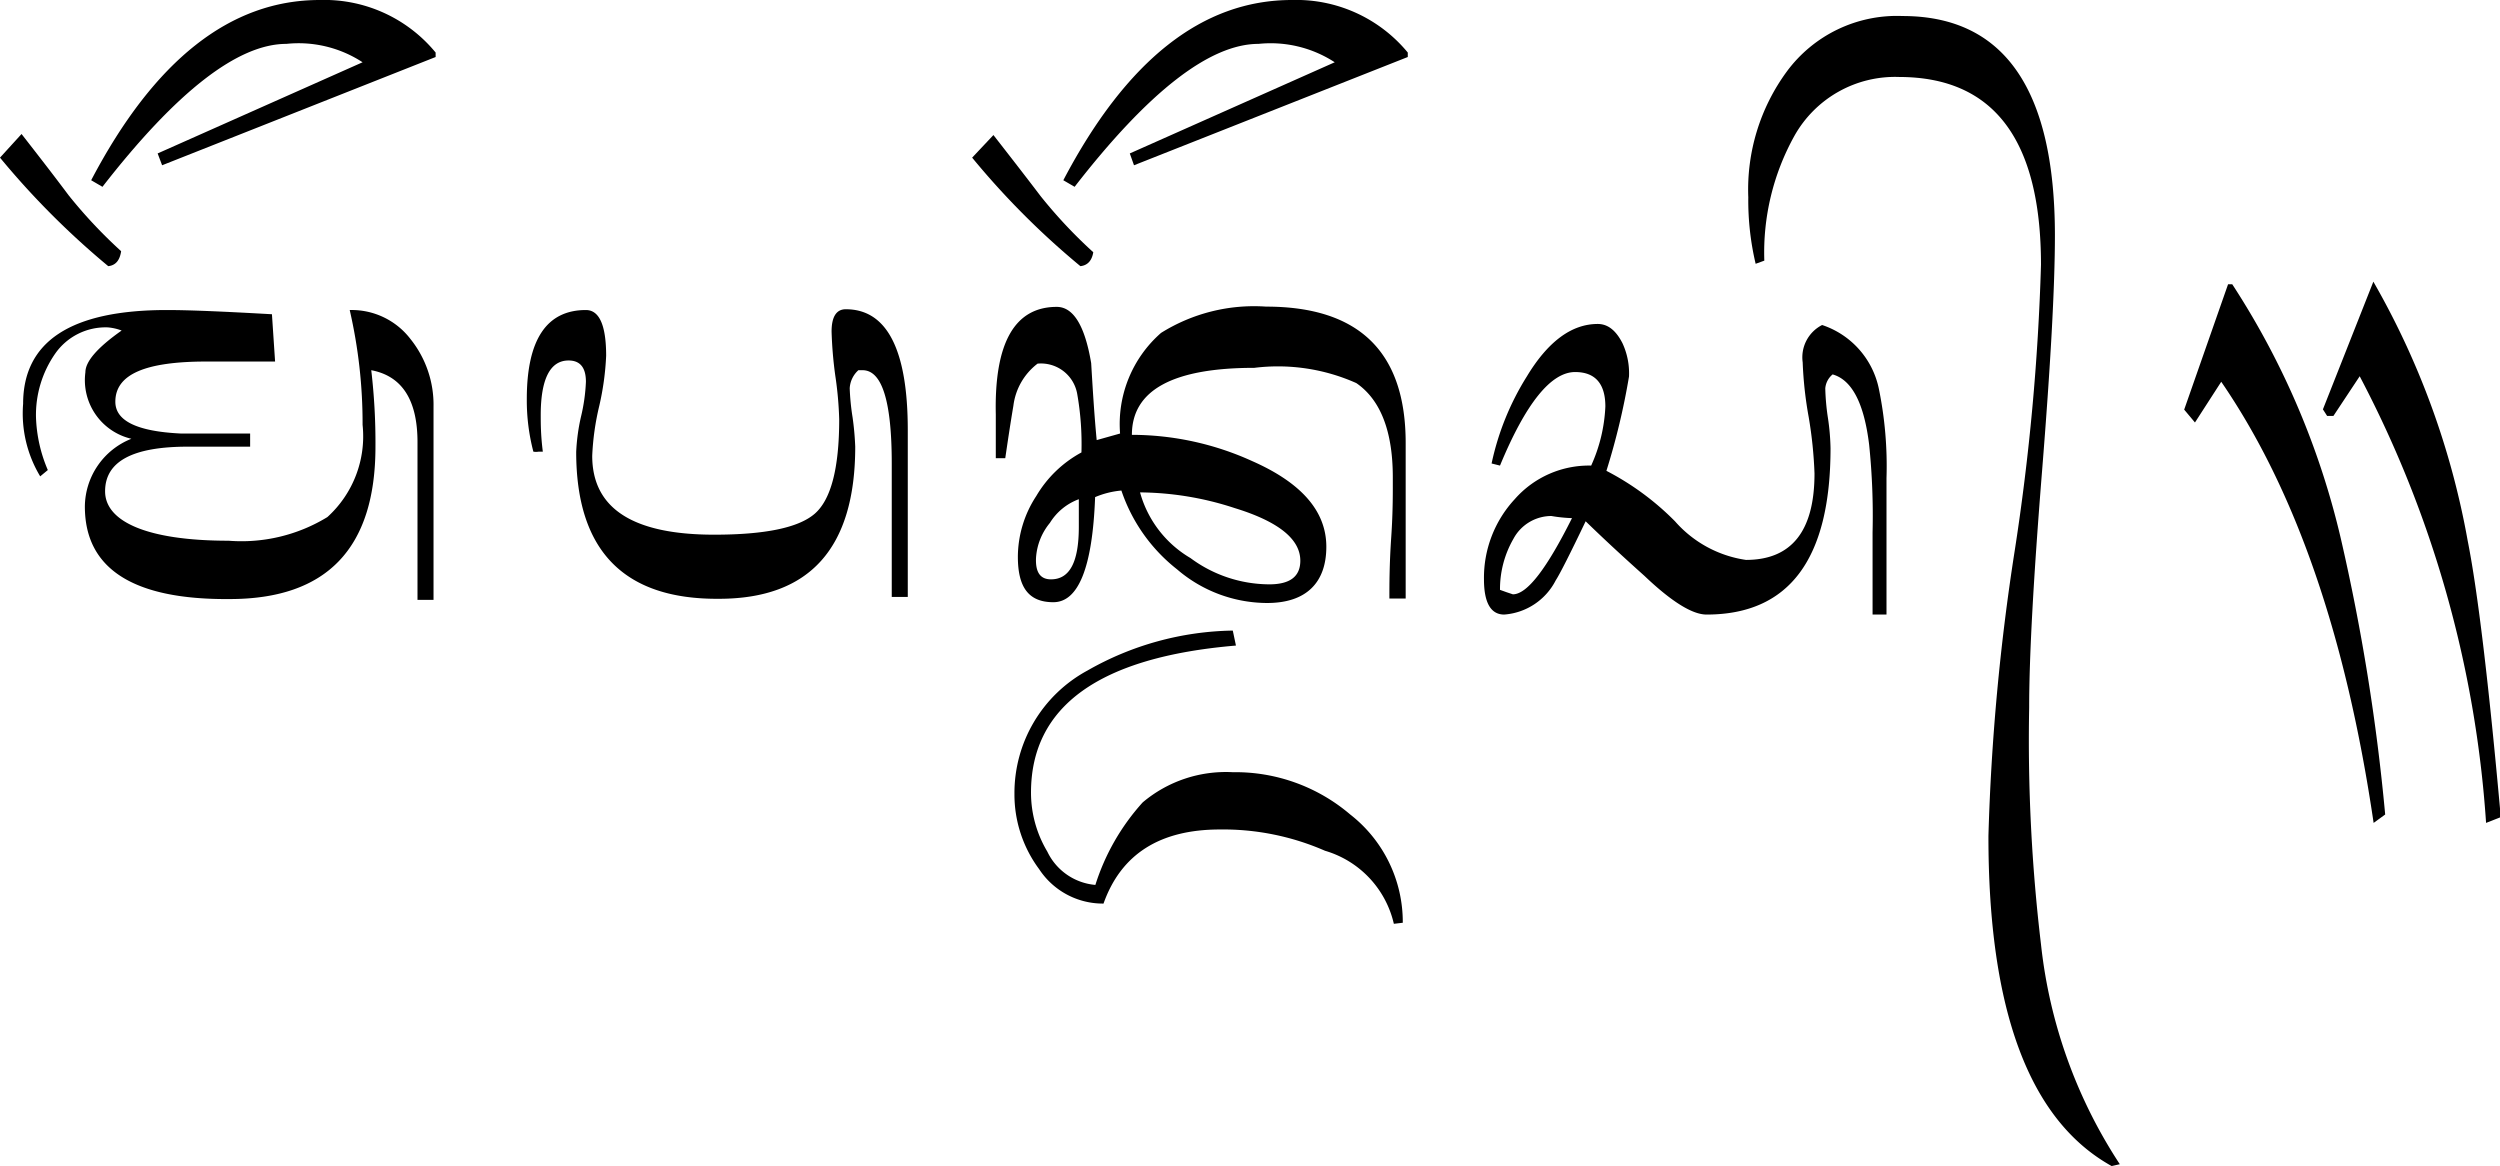
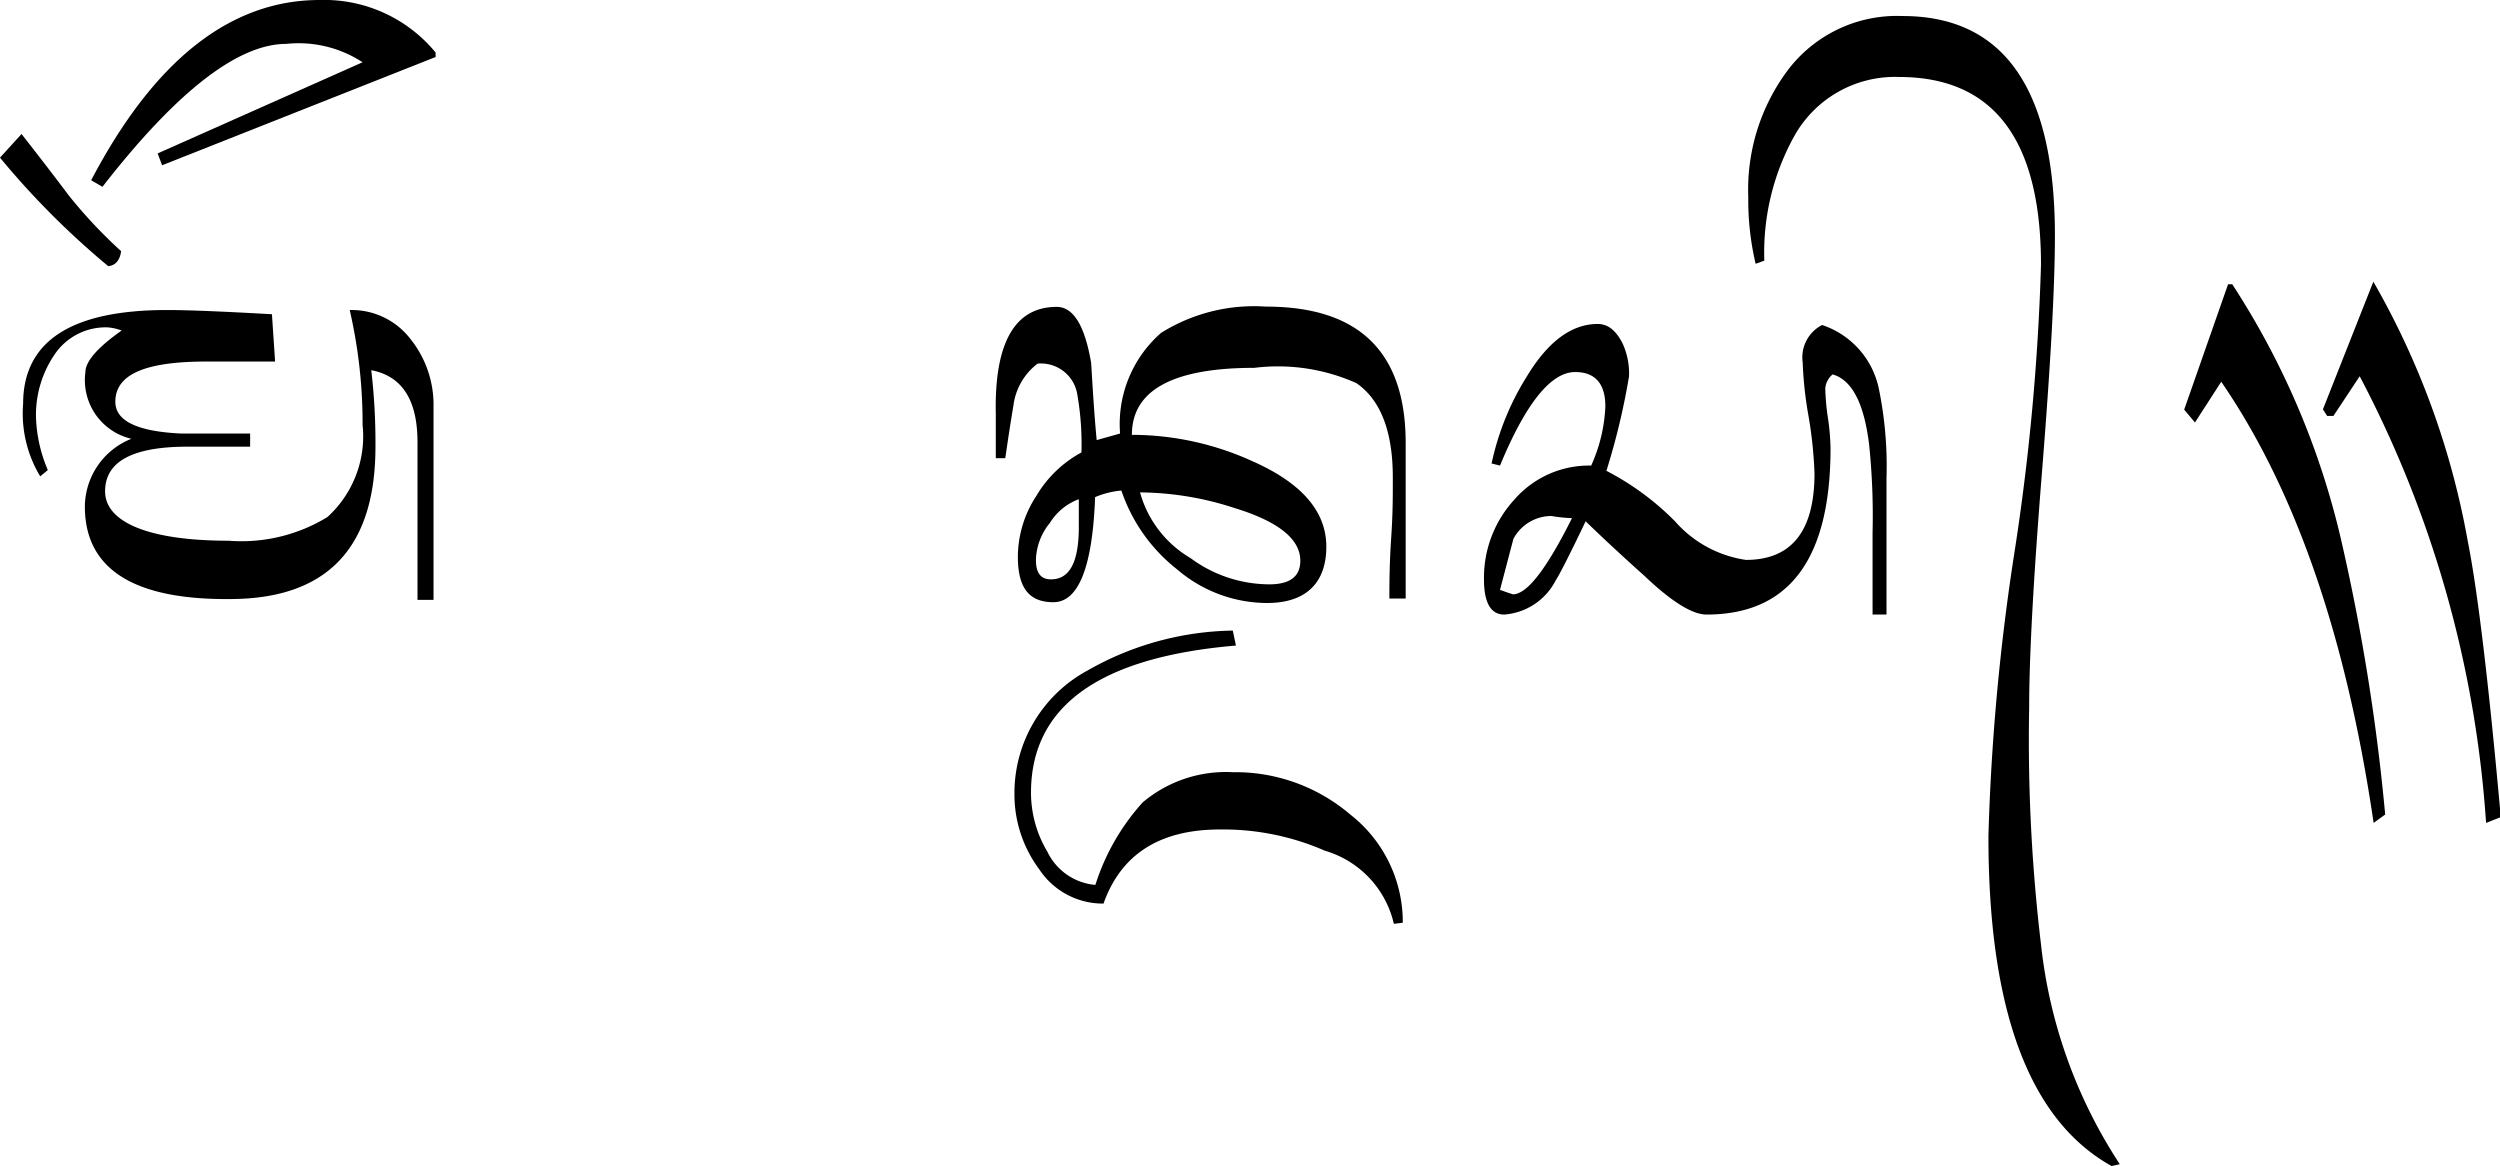
<svg xmlns="http://www.w3.org/2000/svg" viewBox="0 0 95.15 44.38">
  <title>mepandes</title>
  <g id="Layer_2" data-name="Layer 2">
    <g id="Layer_1-2" data-name="Layer 1">
      <path d="M3.23,19.28A2.8,2.8,0,0,1,5,16.7a2.29,2.29,0,0,1-1.75-2.53q0-.62,1.38-1.59a1.93,1.93,0,0,0-.53-.12,2.34,2.34,0,0,0-2,1,4.08,4.08,0,0,0-.73,2.43,5.53,5.53,0,0,0,.45,2l-.29.24a4.64,4.64,0,0,1-.65-2.76q0-3.57,5.47-3.57c.9,0,2.22.06,4,.16l.12,1.8-2.61,0c-2.32,0-3.47.48-3.47,1.53,0,.73.83,1.13,2.49,1.21H9.52V17H7.15C5.05,17,4,17.56,4,18.7s1.57,1.88,4.7,1.88a6.27,6.27,0,0,0,3.76-.9,4.15,4.15,0,0,0,1.34-3.51,19.2,19.2,0,0,0-.49-4.37,2.82,2.82,0,0,1,2.31,1.1,4,4,0,0,1,.88,2.58v7.35h-.61v-6c0-1.61-.59-2.52-1.76-2.74A23.68,23.68,0,0,1,14.29,17q0,5.8-5.55,5.8C5.06,22.83,3.23,21.64,3.23,19.28Z" />
      <path d="M4.12,10.13A31,31,0,0,1,0,6L.82,5.1c.6.77,1.2,1.54,1.79,2.33a18.47,18.47,0,0,0,2,2.13C4.56,9.91,4.4,10.1,4.12,10.13ZM3.47,6.86Q7.07,0,12.17,0a5.49,5.49,0,0,1,4.41,2v.17L6.17,6.29,6,5.84l7.8-3.47a4.45,4.45,0,0,0-2.9-.7q-2.77,0-7,5.44Z" />
-       <path d="M21.93,17.2a7.41,7.41,0,0,1,.18-1.33,6.85,6.85,0,0,0,.19-1.34q0-.81-.66-.81c-.7,0-1.06.7-1.06,2.08,0,.3,0,.77.08,1.39H20.5a.58.58,0,0,1-.2,0,7.69,7.69,0,0,1-.25-2q0-3.39,2.25-3.39c.51,0,.77.58.77,1.74a10.47,10.47,0,0,1-.26,1.9,9.9,9.9,0,0,0-.27,1.91q0,3,4.64,3c1.92,0,3.2-.26,3.82-.79s.94-1.72.94-3.6a13.7,13.7,0,0,0-.15-1.67,15.49,15.49,0,0,1-.14-1.67c0-.56.18-.85.54-.85,1.57,0,2.36,1.54,2.36,4.6v6.35h-.61V17.64c0-2.37-.37-3.55-1.11-3.55l-.16,0a1,1,0,0,0-.33.69,9.13,9.13,0,0,0,.11,1.11,11,11,0,0,1,.1,1.11q0,5.79-5.19,5.79Q21.93,22.83,21.93,17.2Z" />
      <path d="M41.16,17.22A11,11,0,0,0,41,15a1.4,1.4,0,0,0-1.51-1.16,2.38,2.38,0,0,0-.92,1.6c-.12.71-.22,1.39-.31,2l-.36,0,0-1.67c-.06-2.72.72-4.09,2.32-4.09.63,0,1.07.71,1.31,2.14.06,1,.12,2,.21,2.93l.89-.25a4.61,4.61,0,0,1,1.56-3.83,6.67,6.67,0,0,1,4-1q5.31,0,5.31,5.19v5.92h-.62c0-.52,0-1.3.07-2.33s.06-1.79.06-2.29c0-1.75-.47-2.95-1.39-3.58A7.31,7.31,0,0,0,47.74,14c-3.1,0-4.66.85-4.66,2.55a11.08,11.08,0,0,1,4.58,1c1.88.83,2.82,1.91,2.82,3.26s-.75,2.14-2.25,2.14a5.28,5.28,0,0,1-3.43-1.28,6.41,6.41,0,0,1-2.12-3,3.31,3.31,0,0,0-1,.25c-.1,2.69-.64,4-1.59,4s-1.35-.58-1.35-1.73a4.24,4.24,0,0,1,.7-2.31A4.45,4.45,0,0,1,41.16,17.22ZM40,22.05c.71,0,1.06-.65,1.06-2V19a2.18,2.18,0,0,0-1.1.9,2.32,2.32,0,0,0-.53,1.35C39.41,21.79,39.6,22.05,40,22.05Zm3.39-3.31a4.19,4.19,0,0,0,1.92,2.5,5.06,5.06,0,0,0,3,1c.79,0,1.18-.3,1.18-.9,0-.82-.83-1.49-2.49-2A11.79,11.79,0,0,0,43.37,18.74Z" />
-       <path d="M41.12,10.13A30.36,30.36,0,0,1,37,6l.81-.86c.6.77,1.2,1.54,1.8,2.33a18.47,18.47,0,0,0,2,2.13C41.56,9.91,41.4,10.1,41.12,10.13Zm-.65-3.27C42.87,2.29,45.76,0,49.17,0a5.5,5.5,0,0,1,4.41,2v.17L43.16,6.29,43,5.84l7.8-3.47a4.47,4.47,0,0,0-2.9-.7q-2.78,0-7,5.44Z" />
      <path d="M53.05,35.16a3.78,3.78,0,0,0-2.62-2.78,9.67,9.67,0,0,0-4-.81Q43,31.57,42,34.39a2.9,2.9,0,0,1-2.45-1.31,4.76,4.76,0,0,1-.94-2.86,5.3,5.3,0,0,1,2.78-4.7A11.48,11.48,0,0,1,46.92,24l.12.57q-7.8.66-7.8,5.6a4.37,4.37,0,0,0,.62,2.24,2.24,2.24,0,0,0,1.83,1.27,8.5,8.5,0,0,1,1.8-3.14,4.91,4.91,0,0,1,3.43-1.15A6.73,6.73,0,0,1,51.39,31a5.19,5.19,0,0,1,2,4.12Z" />
-       <path d="M57.25,23.39c-.51,0-.77-.45-.77-1.34A4.4,4.4,0,0,1,57.65,19a3.76,3.76,0,0,1,2.91-1.28,6.06,6.06,0,0,0,.54-2.25c0-.87-.39-1.31-1.15-1.31-.92,0-1.88,1.19-2.86,3.56l-.32-.08a10.24,10.24,0,0,1,1.34-3.31c.79-1.31,1.69-2,2.7-2,.38,0,.69.24.94.73A2.72,2.72,0,0,1,62,14.33a26.71,26.71,0,0,1-.86,3.59,10.36,10.36,0,0,1,2.61,1.92,4.44,4.44,0,0,0,2.7,1.47c1.74,0,2.61-1.1,2.61-3.29a16.13,16.13,0,0,0-.22-2.14,14.66,14.66,0,0,1-.23-2.09,1.38,1.38,0,0,1,.74-1.42,3.25,3.25,0,0,1,2.16,2.43,14.63,14.63,0,0,1,.29,3.4v5.19h-.53V20.26a26.42,26.42,0,0,0-.13-3.33c-.19-1.57-.65-2.47-1.39-2.68a.77.77,0,0,0-.28.53,8.77,8.77,0,0,0,.1,1.12,8.84,8.84,0,0,1,.1,1.16q0,6.33-4.72,6.33c-.54,0-1.33-.49-2.36-1.47-.76-.68-1.51-1.37-2.24-2.08q-.9,1.88-1.14,2.25A2.4,2.4,0,0,1,57.25,23.39Zm-.16-.94.25.09.24.08c.55,0,1.3-1,2.25-2.9a5.68,5.68,0,0,1-.78-.08h.05a1.64,1.64,0,0,0-1.5.87A3.83,3.83,0,0,0,57.09,22.45Z" />
+       <path d="M57.25,23.39c-.51,0-.77-.45-.77-1.34A4.4,4.4,0,0,1,57.65,19a3.76,3.76,0,0,1,2.91-1.28,6.06,6.06,0,0,0,.54-2.25c0-.87-.39-1.31-1.15-1.31-.92,0-1.88,1.19-2.86,3.56l-.32-.08a10.24,10.24,0,0,1,1.34-3.31c.79-1.31,1.69-2,2.7-2,.38,0,.69.24.94.73A2.72,2.72,0,0,1,62,14.33a26.71,26.71,0,0,1-.86,3.59,10.36,10.36,0,0,1,2.61,1.92,4.44,4.44,0,0,0,2.7,1.47c1.74,0,2.61-1.1,2.61-3.29a16.13,16.13,0,0,0-.22-2.14,14.66,14.66,0,0,1-.23-2.09,1.38,1.38,0,0,1,.74-1.42,3.25,3.25,0,0,1,2.16,2.43,14.63,14.63,0,0,1,.29,3.4v5.19h-.53V20.26a26.42,26.42,0,0,0-.13-3.33c-.19-1.57-.65-2.47-1.39-2.68a.77.77,0,0,0-.28.53,8.77,8.77,0,0,0,.1,1.12,8.84,8.84,0,0,1,.1,1.16q0,6.33-4.72,6.33c-.54,0-1.33-.49-2.36-1.47-.76-.68-1.51-1.37-2.24-2.08q-.9,1.88-1.14,2.25A2.4,2.4,0,0,1,57.25,23.39Zm-.16-.94.25.09.24.08c.55,0,1.3-1,2.25-2.9a5.68,5.68,0,0,1-.78-.08h.05a1.64,1.64,0,0,0-1.5.87Z" />
      <path d="M80.37,44.38q-4.7-2.61-4.69-12.57a85.81,85.81,0,0,1,1-10.85,87.64,87.64,0,0,0,1-10.88q0-7.14-5.39-7.15a4.39,4.39,0,0,0-4,2.25,9.14,9.14,0,0,0-1.14,4.74l-.33.12a10.48,10.48,0,0,1-.28-2.53A7.59,7.59,0,0,1,68,2.73,5.21,5.21,0,0,1,72.41.61q5.79,0,5.8,8.33c0,2-.17,5-.49,9s-.49,7-.49,9a65.55,65.55,0,0,0,.45,9,18.93,18.93,0,0,0,3,8.37Z" />
      <path d="M90.34,31.32q-1.56-10.62-5.8-16.79l-1,1.55-.41-.49,1.67-4.77h.16a30.33,30.33,0,0,1,4.13,9.67A78.78,78.78,0,0,1,90.78,31Zm4.28,0a42.54,42.54,0,0,0-4.81-17l-1,1.51-.24,0-.16-.25,1.92-4.86a30.58,30.58,0,0,1,3.59,9.86q.57,2.86,1.26,10.52Z" />
    </g>
  </g>
</svg>